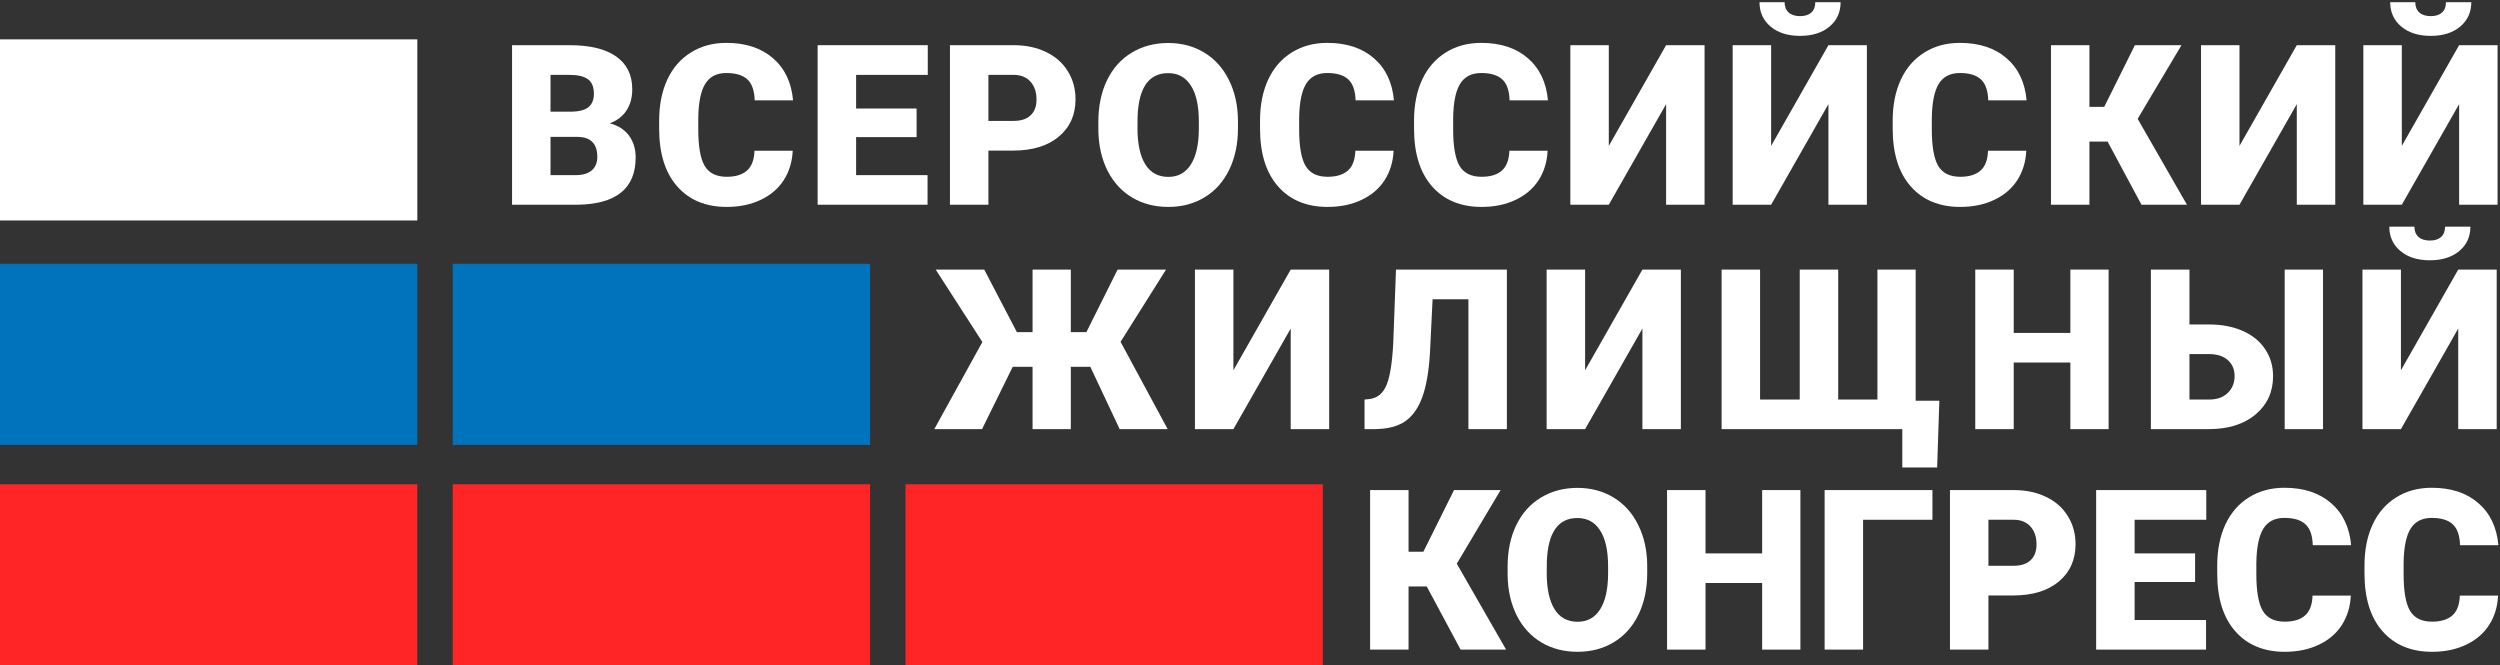
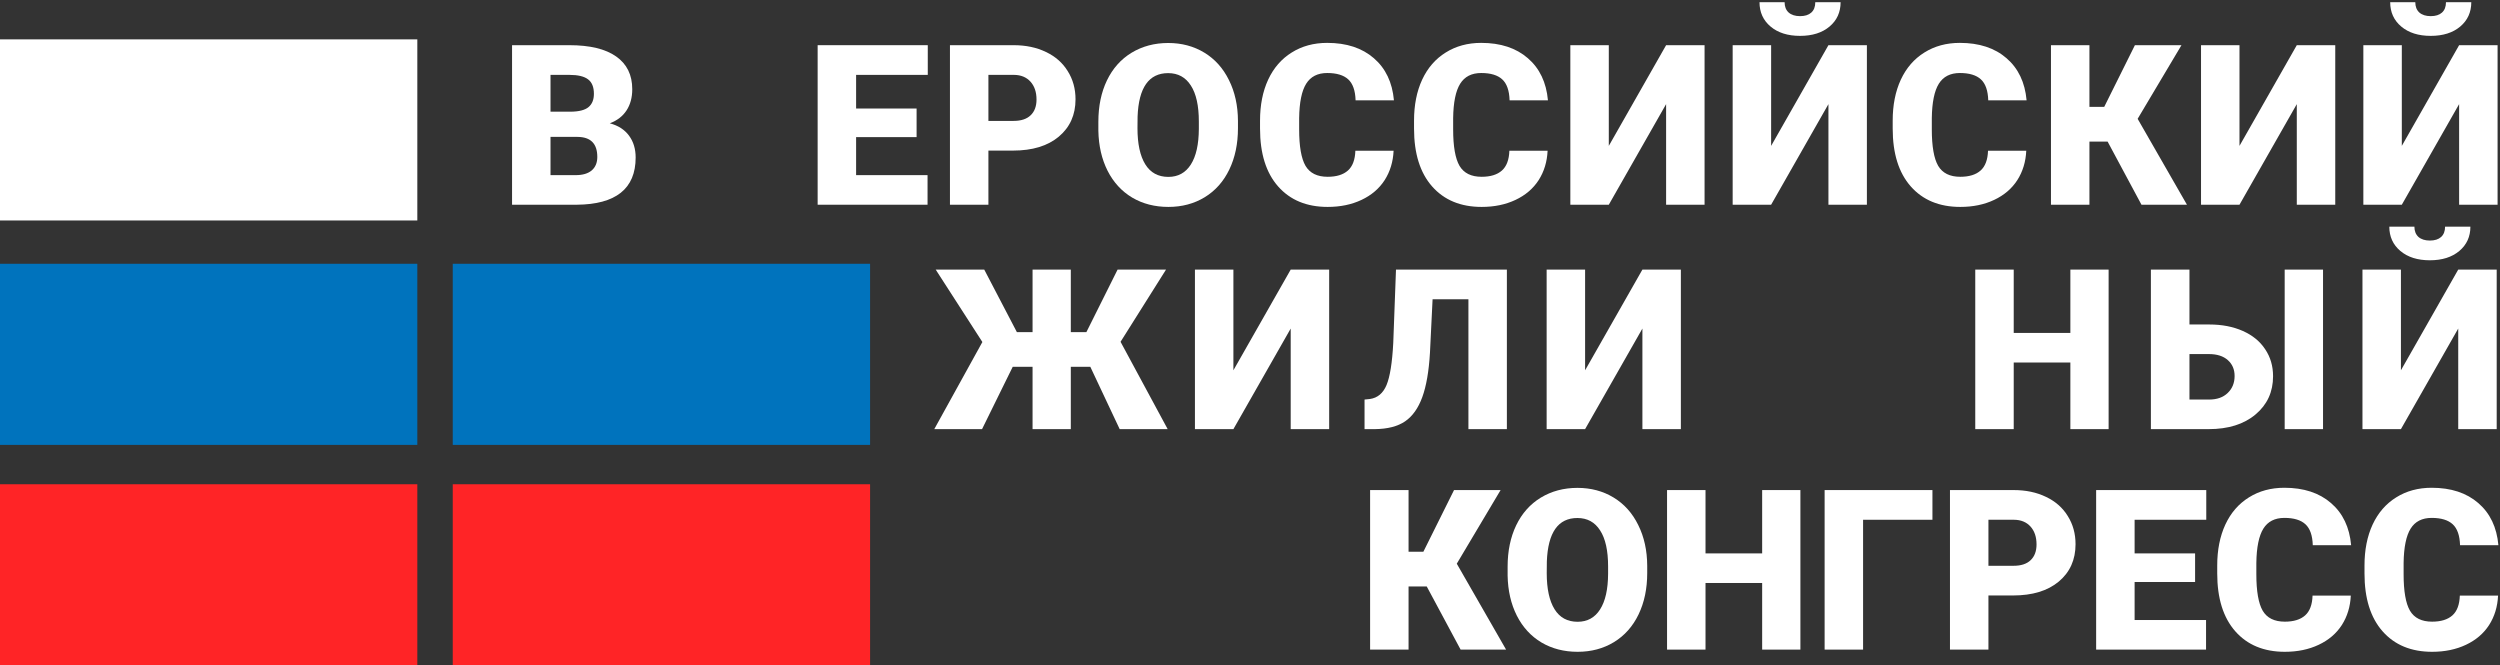
<svg xmlns="http://www.w3.org/2000/svg" width="635" height="169" viewBox="0 0 635 169" fill="none">
  <rect x="0" y="0" width="635" height="169" fill="#333333" stroke="none" />
  <rect y="10" width="106" height="46" fill="white" />
  <rect y="67" width="106" height="46" fill="#0073BD" />
  <rect y="123" width="106" height="46" fill="#FF2426" />
  <rect x="115" y="67" width="106" height="46" fill="#0073BD" />
  <rect x="115" y="123" width="106" height="46" fill="#FF2426" />
-   <rect x="230" y="123" width="106" height="46" fill="#FF2426" />
  <path d="M130.062 52V11.477H144.618C149.832 11.477 153.793 12.432 156.502 14.343C159.229 16.254 160.593 19.028 160.593 22.665C160.593 24.762 160.111 26.552 159.146 28.037C158.181 29.521 156.762 30.616 154.888 31.321C157.003 31.877 158.626 32.916 159.758 34.438C160.89 35.959 161.456 37.815 161.456 40.004C161.456 43.975 160.194 46.962 157.671 48.966C155.166 50.952 151.446 51.963 146.51 52H130.062ZM139.831 34.772V44.485H146.232C147.995 44.485 149.349 44.086 150.295 43.289C151.242 42.472 151.715 41.331 151.715 39.865C151.715 36.488 150.036 34.791 146.677 34.772H139.831ZM139.831 28.371H144.924C147.058 28.352 148.579 27.962 149.488 27.202C150.397 26.441 150.852 25.318 150.852 23.834C150.852 22.127 150.36 20.902 149.377 20.16C148.394 19.399 146.807 19.019 144.618 19.019H139.831V28.371Z" fill="white" />
-   <path d="M201.352 38.279C201.222 41.099 200.461 43.595 199.069 45.766C197.678 47.918 195.72 49.588 193.197 50.775C190.692 51.963 187.825 52.557 184.597 52.557C179.272 52.557 175.078 50.822 172.017 47.352C168.955 43.882 167.424 38.984 167.424 32.657V30.653C167.424 26.682 168.111 23.212 169.484 20.244C170.876 17.256 172.87 14.956 175.468 13.341C178.065 11.709 181.071 10.892 184.485 10.892C189.402 10.892 193.355 12.191 196.342 14.789C199.329 17.368 201.027 20.93 201.435 25.476H191.694C191.62 23.008 190.998 21.236 189.829 20.16C188.66 19.084 186.879 18.546 184.485 18.546C182.055 18.546 180.273 19.455 179.142 21.273C178.01 23.092 177.416 25.996 177.36 29.985V32.852C177.36 37.175 177.898 40.264 178.975 42.12C180.069 43.975 181.943 44.903 184.597 44.903C186.842 44.903 188.558 44.374 189.746 43.316C190.933 42.259 191.564 40.58 191.638 38.279H201.352Z" fill="white" />
  <path d="M232.814 34.828H217.451V44.485H235.597V52H207.682V11.477H235.653V19.019H217.451V27.564H232.814V34.828Z" fill="white" />
  <path d="M251.056 38.251V52H241.287V11.477H257.458C260.556 11.477 263.293 12.052 265.668 13.202C268.062 14.334 269.908 15.957 271.207 18.073C272.524 20.169 273.183 22.554 273.183 25.226C273.183 29.178 271.763 32.341 268.924 34.716C266.104 37.073 262.226 38.251 257.291 38.251H251.056ZM251.056 30.709H257.458C259.35 30.709 260.788 30.235 261.772 29.289C262.774 28.343 263.275 27.007 263.275 25.281C263.275 23.389 262.764 21.877 261.744 20.745C260.723 19.613 259.332 19.038 257.569 19.019H251.056V30.709Z" fill="white" />
  <path d="M314.442 32.573C314.442 36.525 313.709 40.023 312.243 43.066C310.777 46.109 308.69 48.456 305.981 50.107C303.291 51.74 300.22 52.557 296.769 52.557C293.318 52.557 290.256 51.768 287.584 50.191C284.912 48.595 282.825 46.322 281.322 43.372C279.838 40.422 279.058 37.036 278.984 33.213V30.931C278.984 26.96 279.708 23.463 281.155 20.439C282.621 17.395 284.708 15.048 287.417 13.397C290.145 11.746 293.243 10.92 296.713 10.92C300.146 10.92 303.207 11.736 305.898 13.369C308.588 15.002 310.675 17.331 312.16 20.355C313.663 23.361 314.423 26.812 314.442 30.709V32.573ZM304.506 30.875C304.506 26.849 303.829 23.797 302.474 21.719C301.138 19.622 299.218 18.574 296.713 18.574C291.815 18.574 289.226 22.248 288.948 29.595L288.92 32.573C288.92 36.544 289.579 39.596 290.896 41.73C292.214 43.864 294.171 44.931 296.769 44.931C299.236 44.931 301.138 43.882 302.474 41.786C303.81 39.689 304.487 36.674 304.506 32.74V30.875Z" fill="white" />
  <path d="M353.976 38.279C353.846 41.099 353.085 43.595 351.694 45.766C350.302 47.918 348.344 49.588 345.821 50.775C343.316 51.963 340.449 52.557 337.221 52.557C331.896 52.557 327.702 50.822 324.641 47.352C321.579 43.882 320.049 38.984 320.049 32.657V30.653C320.049 26.682 320.735 23.212 322.108 20.244C323.5 17.256 325.494 14.956 328.092 13.341C330.69 11.709 333.696 10.892 337.11 10.892C342.027 10.892 345.979 12.191 348.966 14.789C351.953 17.368 353.651 20.93 354.059 25.476H344.318C344.244 23.008 343.622 21.236 342.453 20.16C341.284 19.084 339.503 18.546 337.11 18.546C334.679 18.546 332.898 19.455 331.766 21.273C330.634 23.092 330.04 25.996 329.985 29.985V32.852C329.985 37.175 330.523 40.264 331.599 42.12C332.694 43.975 334.568 44.903 337.221 44.903C339.466 44.903 341.182 44.374 342.37 43.316C343.557 42.259 344.188 40.58 344.262 38.279H353.976Z" fill="white" />
  <path d="M393.092 38.279C392.962 41.099 392.201 43.595 390.81 45.766C389.418 47.918 387.461 49.588 384.937 50.775C382.432 51.963 379.566 52.557 376.337 52.557C371.012 52.557 366.819 50.822 363.757 47.352C360.696 43.882 359.165 38.984 359.165 32.657V30.653C359.165 26.682 359.851 23.212 361.224 20.244C362.616 17.256 364.611 14.956 367.208 13.341C369.806 11.709 372.812 10.892 376.226 10.892C381.143 10.892 385.095 12.191 388.082 14.789C391.07 17.368 392.767 20.93 393.176 25.476H383.434C383.36 23.008 382.739 21.236 381.57 20.16C380.401 19.084 378.619 18.546 376.226 18.546C373.795 18.546 372.014 19.455 370.882 21.273C369.75 23.092 369.156 25.996 369.101 29.985V32.852C369.101 37.175 369.639 40.264 370.715 42.12C371.81 43.975 373.684 44.903 376.337 44.903C378.582 44.903 380.299 44.374 381.486 43.316C382.674 42.259 383.304 40.58 383.379 38.279H393.092Z" fill="white" />
  <path d="M423.191 11.477H432.96V52H423.191V26.45L408.635 52H398.866V11.477H408.635V37.054L423.191 11.477Z" fill="white" />
  <path d="M464.422 11.477H474.191V52H464.422V26.45L449.866 52H440.097V11.477H449.866V37.054L464.422 11.477ZM467.512 0.566C467.512 3.108 466.575 5.168 464.701 6.745C462.826 8.322 460.331 9.111 457.214 9.111C454.096 9.111 451.601 8.322 449.727 6.745C447.853 5.168 446.916 3.108 446.916 0.566H453.289C453.289 1.68 453.633 2.552 454.319 3.183C455.024 3.795 455.989 4.101 457.214 4.101C458.438 4.101 459.385 3.804 460.053 3.21C460.739 2.598 461.082 1.717 461.082 0.566H467.512Z" fill="white" />
  <path d="M514.671 38.279C514.541 41.099 513.781 43.595 512.389 45.766C510.997 47.918 509.04 49.588 506.516 50.775C504.012 51.963 501.145 52.557 497.916 52.557C492.591 52.557 488.398 50.822 485.336 47.352C482.275 43.882 480.744 38.984 480.744 32.657V30.653C480.744 26.682 481.431 23.212 482.804 20.244C484.195 17.256 486.19 14.956 488.787 13.341C491.385 11.709 494.391 10.892 497.805 10.892C502.722 10.892 506.674 12.191 509.661 14.789C512.649 17.368 514.347 20.93 514.755 25.476H505.014C504.939 23.008 504.318 21.236 503.149 20.16C501.98 19.084 500.199 18.546 497.805 18.546C495.374 18.546 493.593 19.455 492.461 21.273C491.329 23.092 490.736 25.996 490.68 29.985V32.852C490.68 37.175 491.218 40.264 492.294 42.12C493.389 43.975 495.263 44.903 497.916 44.903C500.161 44.903 501.878 44.374 503.065 43.316C504.253 42.259 504.884 40.58 504.958 38.279H514.671Z" fill="white" />
  <path d="M535.335 35.969H530.715V52H520.946V11.477H530.715V27.146H534.472L542.265 11.477H554.094L542.961 30.18L555.485 52H543.935L535.335 35.969Z" fill="white" />
  <path d="M583.385 11.477H593.154V52H583.385V26.45L568.829 52H559.06V11.477H568.829V37.054L583.385 11.477Z" fill="white" />
  <path d="M624.617 11.477H634.386V52H624.617V26.45L610.061 52H600.291V11.477H610.061V37.054L624.617 11.477ZM627.706 0.566C627.706 3.108 626.769 5.168 624.895 6.745C623.021 8.322 620.525 9.111 617.408 9.111C614.291 9.111 611.795 8.322 609.921 6.745C608.047 5.168 607.11 3.108 607.11 0.566H613.484C613.484 1.68 613.827 2.552 614.514 3.183C615.219 3.795 616.184 4.101 617.408 4.101C618.633 4.101 619.579 3.804 620.247 3.21C620.934 2.598 621.277 1.717 621.277 0.566H627.706Z" fill="white" />
  <path d="M276.939 93.164H271.985V109H262.271V93.164H257.234L249.441 109H237.306L249.524 86.874L237.668 68.477H249.998L258.292 84.369H262.271V68.477H271.985V84.369H275.937L283.869 68.477H296.171L284.621 86.818L296.588 109H284.398L276.939 93.164Z" fill="white" />
  <path d="M327.839 68.477H337.608V109H327.839V83.45L313.283 109H303.514V68.477H313.283V94.054L327.839 68.477Z" fill="white" />
  <path d="M382.747 68.477V109H372.978V76.019H363.877L363.209 89.629C362.931 94.323 362.282 98.071 361.261 100.873C360.241 103.675 358.784 105.725 356.891 107.024C355.017 108.304 352.457 108.963 349.21 109H346.594V101.485L347.957 101.346C349.906 101.068 351.316 99.88 352.188 97.784C353.06 95.668 353.626 92.115 353.886 87.124L354.581 68.477H382.747Z" fill="white" />
  <path d="M417.171 68.477H426.94V109H417.171V83.45L402.615 109H392.846V68.477H402.615V94.054L417.171 68.477Z" fill="white" />
-   <path d="M447.058 68.477V101.485H457.134V68.477H466.903V101.485H476.866V68.477H486.58V101.792H492.592L492.035 118.741H483.184V109H437.289V68.477H447.058Z" fill="white" />
  <path d="M535.588 109H525.874V92.078H511.485V109H501.716V68.477H511.485V84.564H525.874V68.477H535.588V109Z" fill="white" />
  <path d="M556.123 82.42H561.161C564.371 82.42 567.21 82.968 569.677 84.062C572.145 85.157 574.038 86.707 575.355 88.71C576.691 90.696 577.359 92.978 577.359 95.557C577.359 99.546 575.875 102.784 572.906 105.271C569.956 107.757 565.985 109 560.994 109H546.326V68.477H556.123V82.42ZM590.05 109H580.309V68.477H590.05V109ZM556.123 89.935V101.485H561.133C563.118 101.485 564.686 100.929 565.837 99.815C567.005 98.702 567.59 97.264 567.59 95.501C567.59 93.832 567.015 92.486 565.864 91.466C564.714 90.445 563.118 89.935 561.077 89.935H556.123Z" fill="white" />
  <path d="M624.391 68.477H634.16V109H624.391V83.45L609.835 109H600.066V68.477H609.835V94.054L624.391 68.477ZM627.48 57.566C627.48 60.108 626.543 62.168 624.669 63.745C622.795 65.322 620.299 66.111 617.182 66.111C614.065 66.111 611.569 65.322 609.695 63.745C607.821 62.168 606.884 60.108 606.884 57.566H613.258C613.258 58.68 613.601 59.552 614.288 60.183C614.993 60.795 615.958 61.101 617.182 61.101C618.407 61.101 619.353 60.804 620.021 60.21C620.708 59.598 621.051 58.717 621.051 57.566H627.48Z" fill="white" />
  <path d="M362.395 148.969H357.775V165H348.006V124.477H357.775V140.146H361.532L369.325 124.477H381.154L370.021 143.18L382.545 165H370.995L362.395 148.969Z" fill="white" />
  <path d="M418.393 145.573C418.393 149.525 417.66 153.023 416.194 156.066C414.729 159.109 412.641 161.456 409.932 163.107C407.242 164.74 404.171 165.557 400.72 165.557C397.269 165.557 394.207 164.768 391.535 163.191C388.863 161.595 386.776 159.322 385.273 156.372C383.789 153.422 383.009 150.036 382.935 146.213V143.931C382.935 139.96 383.659 136.463 385.106 133.438C386.572 130.396 388.659 128.048 391.368 126.397C394.096 124.746 397.194 123.92 400.664 123.92C404.097 123.92 407.158 124.736 409.849 126.369C412.539 128.002 414.626 130.331 416.111 133.355C417.614 136.361 418.375 139.812 418.393 143.708V145.573ZM408.457 143.875C408.457 139.849 407.78 136.797 406.425 134.719C405.089 132.622 403.169 131.574 400.664 131.574C395.766 131.574 393.177 135.248 392.899 142.595L392.871 145.573C392.871 149.544 393.53 152.596 394.847 154.73C396.165 156.864 398.122 157.931 400.72 157.931C403.188 157.931 405.089 156.882 406.425 154.786C407.761 152.689 408.438 149.674 408.457 145.74V143.875Z" fill="white" />
  <path d="M457.302 165H447.589V148.078H433.2V165H423.431V124.477H433.2V140.563H447.589V124.477H457.302V165Z" fill="white" />
  <path d="M490.84 132.019H473.222V165H463.453V124.477H490.84V132.019Z" fill="white" />
  <path d="M505.062 151.251V165H495.293V124.477H511.463C514.562 124.477 517.299 125.052 519.674 126.202C522.067 127.334 523.914 128.958 525.212 131.073C526.53 133.169 527.188 135.554 527.188 138.226C527.188 142.178 525.769 145.341 522.93 147.716C520.11 150.073 516.232 151.251 511.296 151.251H505.062ZM505.062 143.708H511.463C513.356 143.708 514.794 143.235 515.777 142.289C516.779 141.343 517.28 140.007 517.28 138.281C517.28 136.389 516.77 134.876 515.75 133.745C514.729 132.613 513.337 132.038 511.575 132.019H505.062V143.708Z" fill="white" />
  <path d="M557.553 147.828H542.19V157.485H560.336V165H532.421V124.477H560.392V132.019H542.19V140.563H557.553V147.828Z" fill="white" />
  <path d="M597.103 151.279C596.973 154.099 596.212 156.595 594.82 158.766C593.429 160.918 591.471 162.588 588.948 163.775C586.443 164.963 583.576 165.557 580.348 165.557C575.022 165.557 570.829 163.822 567.768 160.352C564.706 156.882 563.175 151.984 563.175 145.657V143.653C563.175 139.682 563.862 136.212 565.235 133.244C566.626 130.256 568.621 127.956 571.219 126.341C573.816 124.708 576.822 123.892 580.236 123.892C585.153 123.892 589.105 125.191 592.093 127.789C595.08 130.368 596.778 133.93 597.186 138.476H587.445C587.371 136.008 586.749 134.236 585.58 133.16C584.411 132.084 582.63 131.546 580.236 131.546C577.806 131.546 576.024 132.455 574.893 134.273C573.761 136.092 573.167 138.996 573.111 142.985V145.852C573.111 150.175 573.649 153.264 574.726 155.12C575.82 156.975 577.694 157.903 580.348 157.903C582.593 157.903 584.309 157.374 585.497 156.316C586.684 155.259 587.315 153.58 587.389 151.279H597.103Z" fill="white" />
  <path d="M634.509 151.279C634.379 154.099 633.618 156.595 632.227 158.766C630.835 160.918 628.877 162.588 626.354 163.775C623.849 164.963 620.982 165.557 617.754 165.557C612.429 165.557 608.235 163.822 605.174 160.352C602.112 156.882 600.582 151.984 600.582 145.657V143.653C600.582 139.682 601.268 136.212 602.641 133.244C604.033 130.256 606.027 127.956 608.625 126.341C611.223 124.708 614.229 123.892 617.643 123.892C622.56 123.892 626.512 125.191 629.499 127.789C632.486 130.368 634.184 133.93 634.592 138.476H624.851C624.777 136.008 624.155 134.236 622.986 133.16C621.817 132.084 620.036 131.546 617.643 131.546C615.212 131.546 613.431 132.455 612.299 134.273C611.167 136.092 610.573 138.996 610.518 142.985V145.852C610.518 150.175 611.056 153.264 612.132 155.12C613.227 156.975 615.101 157.903 617.754 157.903C619.999 157.903 621.715 157.374 622.903 156.316C624.09 155.259 624.721 153.58 624.795 151.279H634.509Z" fill="white" />
</svg>